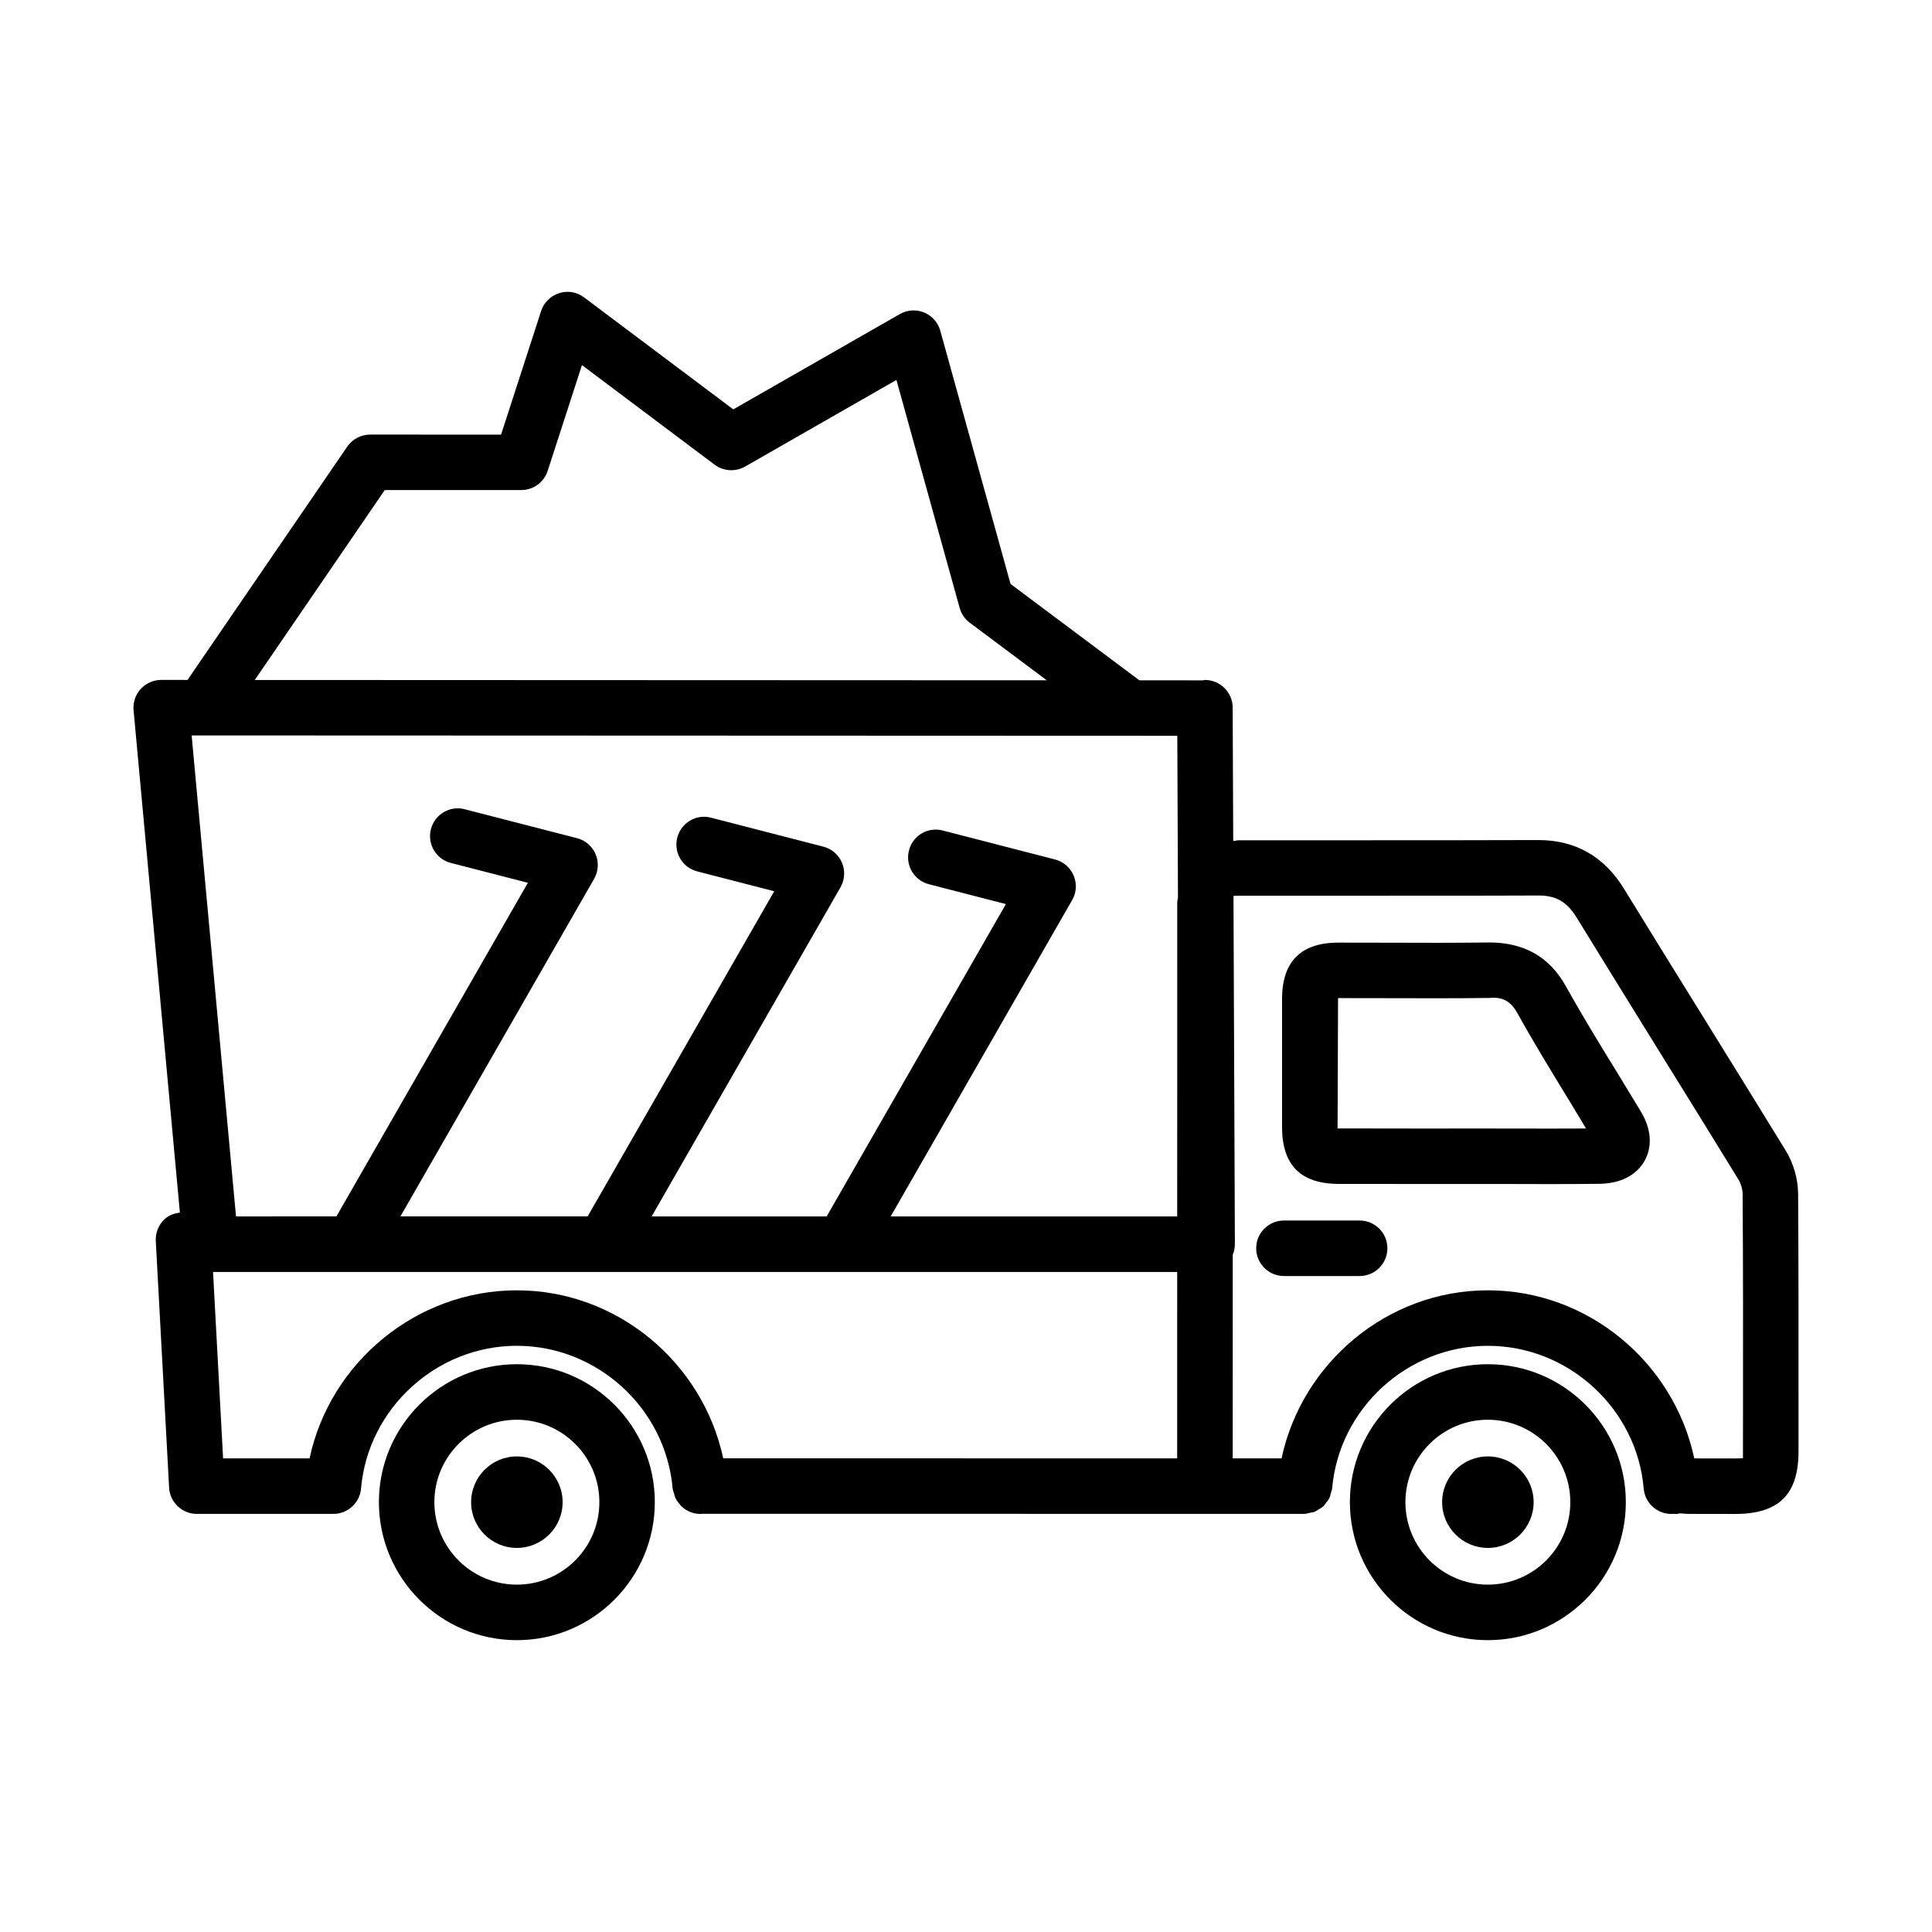
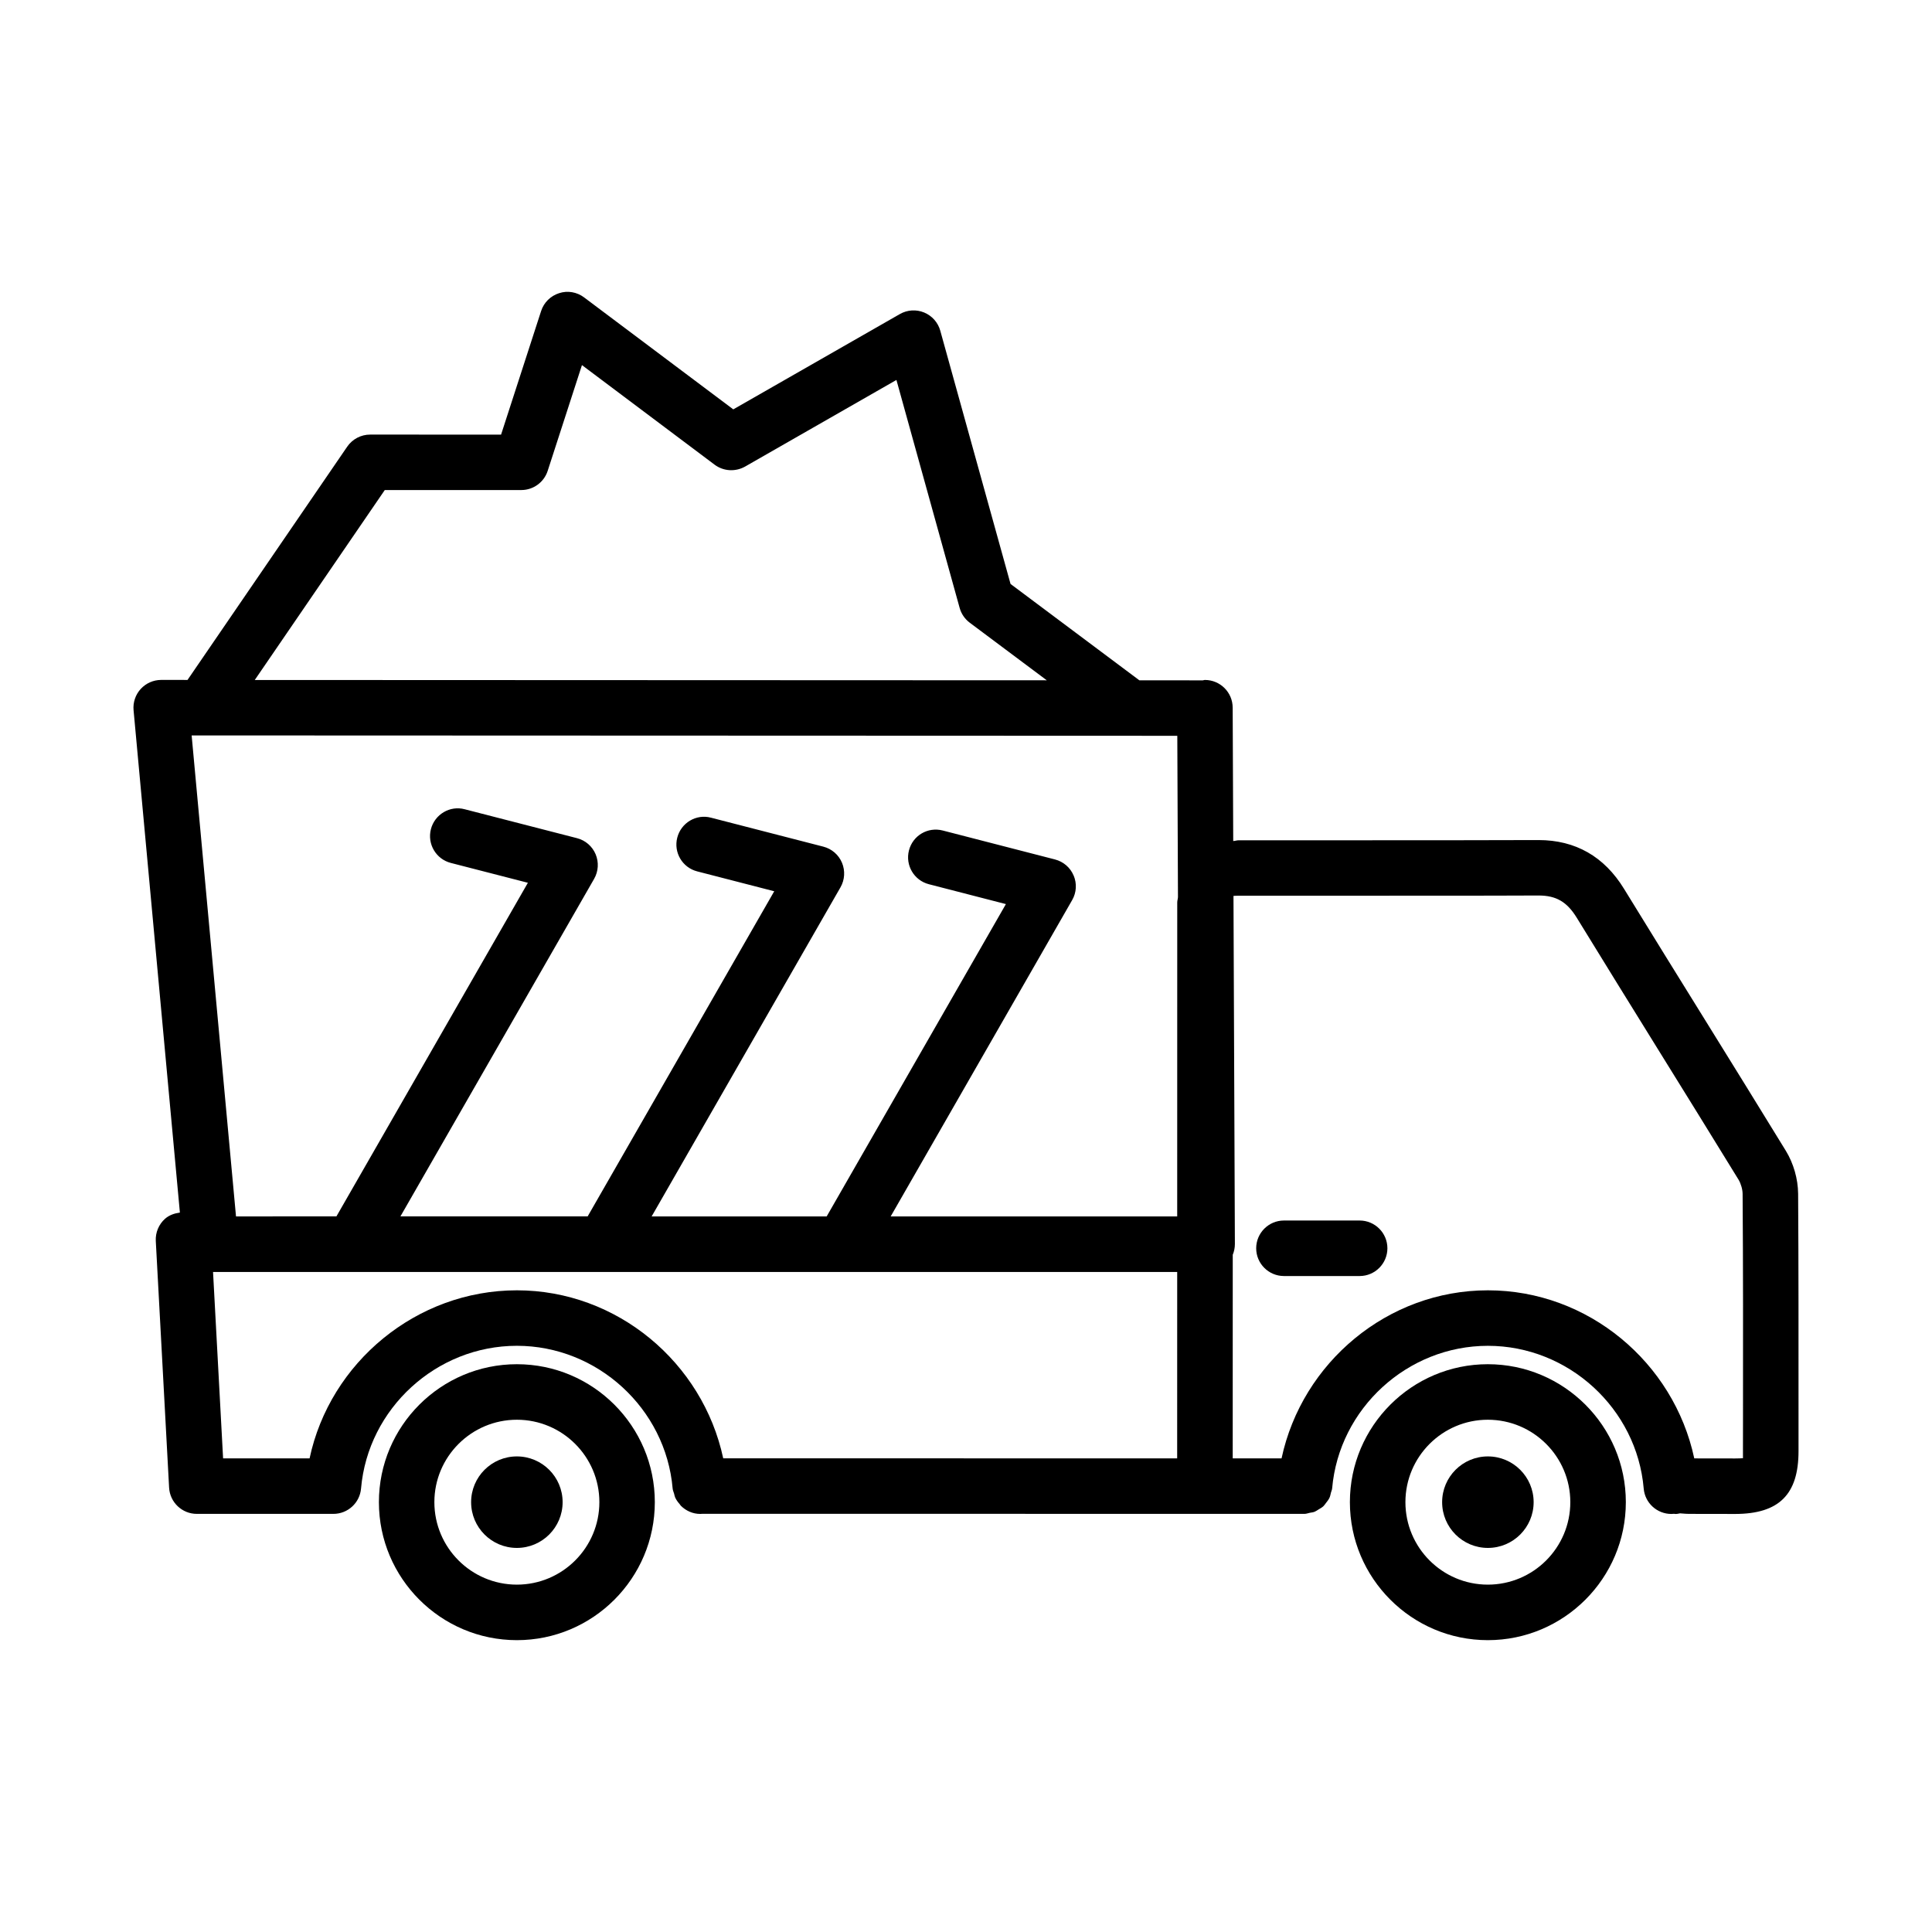
<svg xmlns="http://www.w3.org/2000/svg" fill="#000000" width="800px" height="800px" version="1.1" viewBox="144 144 512 512">
  <g>
    <path d="m550.43 542.09c0 6.695-5.43 12.125-12.125 12.125-6.699 0-12.125-5.43-12.125-12.125s5.426-12.125 12.125-12.125c6.695 0 12.125 5.43 12.125 12.125" />
-     <path d="m572.5 428.13c-4.613-7.5-9.207-14.996-13.477-22.676-4.414-7.977-11.254-11.727-20.477-11.691-9.047 0.125-18.07 0.098-27.117 0.062l-12.797-0.02c-9.797 0.008-14.805 4.961-14.879 14.734v34.16c0.035 10.105 4.953 15.02 15.039 15.055l47.559 0.02c2.691 0 5.402 0.02 8.094 0.02 4.484 0 8.973-0.02 13.461-0.07 7.5-0.125 10.695-3.894 11.953-6.121 1.219-2.227 2.711-6.875-1.059-13.117zm-26.113 14.949-13.871-0.02-8.434 0.02-25.25-0.035h-0.359v-0.395l0.125-34.141h0.055l12.742 0.02c9.098 0.027 18.195 0.055 27.332-0.062 3.535-0.324 5.652 0.879 7.449 4.117 4.359 7.867 9.082 15.566 13.781 23.25l4.359 7.231c-5.957 0.031-11.953 0.031-17.93 0.016z" />
    <path d="m620.52 460.32c-0.035-3.894-1.219-8.023-3.25-11.34-7.106-11.609-14.285-23.168-21.445-34.734-7.16-11.547-14.32-23.086-21.426-34.672-5.258-8.598-12.902-12.949-22.684-12.949h-0.16c-16.242 0.07-32.48 0.047-48.723 0.055h-30.508c-0.582 0-0.961 0.176-1.508 0.203l-0.145-35.367c-0.02-4.055-3.32-7.32-7.356-7.32h-0.035c-0.184 0-0.34 0.094-0.52 0.105l-16.812-0.008-34.145-25.539-18.617-67.102c-0.602-2.188-2.18-3.965-4.281-4.836-2.082-0.859-4.469-0.719-6.449 0.422l-44.129 25.25-39.527-29.664c-1.902-1.438-4.387-1.875-6.633-1.129-2.269 0.719-4.047 2.484-4.773 4.746l-10.605 32.734-34.707-0.004c-2.422 0-4.691 1.195-6.066 3.195l-42.324 61.824-6.973-0.004c-2.062 0-4.039 0.871-5.43 2.394-1.391 1.523-2.082 3.57-1.895 5.625l12.277 133.14c-1.438 0.195-2.824 0.664-3.938 1.641-1.668 1.488-2.566 3.66-2.449 5.887l3.527 65.359c0.207 3.894 3.438 6.961 7.34 6.961h36.207c3.812 0 7-2.926 7.32-6.731 1.832-21.211 19.973-37.812 41.293-37.812 21.328 0 39.465 16.617 41.285 37.828 0.043 0.488 0.25 0.906 0.383 1.363 0.098 0.336 0.137 0.684 0.281 1 0.297 0.664 0.719 1.227 1.188 1.762 0.125 0.145 0.207 0.32 0.344 0.457 1.336 1.316 3.133 2.148 5.121 2.148 0.215 0 0.422-0.02 0.637-0.035l159.49 0.02c0.5 0 0.938-0.191 1.41-0.285 0.387-0.078 0.785-0.102 1.148-0.23 0.445-0.168 0.816-0.43 1.219-0.68 0.434-0.258 0.867-0.492 1.234-0.832 0.273-0.258 0.461-0.578 0.695-0.875 0.34-0.434 0.684-0.852 0.918-1.359 0.199-0.426 0.27-0.891 0.387-1.355 0.09-0.379 0.281-0.707 0.316-1.109 1.832-21.211 19.957-37.812 41.277-37.812 21.34 0 39.48 16.617 41.293 37.828 0.324 3.824 3.535 6.731 7.32 6.731 0.199 0 0.414-0.02 0.629-0.035 0.02 0 0.035-0.012 0.051-0.016 0.059 0 0.105 0.031 0.164 0.031 0.484 0.09 0.988-0.055 1.488-0.145 0.07 0 0.125 0.02 0.199 0.02 0.664 0.07 2.102 0.145 2.172 0.125h0.02 0.02l12.238 0.02c11.559-0.035 16.727-5.168 16.727-16.637v-9.746c0-19.5 0.02-39.004-0.105-58.512zm-192-84.293c-0.879-2.117-2.711-3.688-4.934-4.262l-29.746-7.672c-3.977-1.023-7.949 1.336-8.957 5.277-1.012 3.938 1.348 7.941 5.277 8.957l20.414 5.266-47.5 82.777-46.383-0.004 50.047-87.219c1.141-1.992 1.281-4.398 0.395-6.516-0.887-2.117-2.719-3.688-4.945-4.262l-29.762-7.672c-3.902-1.051-7.934 1.348-8.945 5.285-1.012 3.93 1.348 7.934 5.285 8.945l20.414 5.266-49.449 86.168h-49.617l51.336-89.461c1.141-1.992 1.281-4.406 0.395-6.516-0.887-2.117-2.719-3.695-4.945-4.262l-29.762-7.664c-3.887-1.043-7.934 1.348-8.945 5.285-1.012 3.93 1.355 7.941 5.285 8.945l20.414 5.258-50.738 88.41-26.613 0.012-11.758-127.47 261.21 0.098 0.176 42.746c-0.023 0.527-0.191 0.887-0.191 1.445l-0.012 83.18h-75.93l48.09-83.824c1.152-1.992 1.297-4.398 0.398-6.516zm-182.55-102.16h36.18c3.184 0 6.012-2.055 6.992-5.086l9.082-28.023 35.156 26.391c2.352 1.758 5.508 1.93 8.066 0.504l40.117-22.961 16.754 60.406c0.43 1.57 1.371 2.941 2.672 3.922l20.418 15.266-209.89-0.082zm35.012 212.08c-26.594 0-49.531 19.094-54.941 44.543h-22.918l-2.664-49.406h255.51l-0.008 49.402-120.3-0.016c-5.441-25.402-28.125-44.523-54.68-44.523zm324.92 42.641c0 0.844-0.02 1.473 0 1.848-0.465 0.035-1.129 0.07-2.062 0.07l-10.84-0.016c-5.43-25.414-28.117-44.543-54.695-44.543-26.551 0-49.238 19.121-54.68 44.539h-12.941l0.008-53.957c0.367-0.891 0.566-1.855 0.566-2.84l-0.371-92.266c0.383-0.023 0.859-0.051 1.484-0.051h30.453c16.242-0.02 32.535 0.02 48.812-0.055h0.09c4.684 0 7.539 1.668 10.156 5.93 7.106 11.602 14.285 23.168 21.445 34.734 7.16 11.539 14.32 23.098 21.426 34.672 0.609 1.023 1.059 2.566 1.059 3.769 0.145 19.473 0.125 38.941 0.105 58.414z" />
    <path d="m280.98 505.53c-20.164 0-36.566 16.402-36.566 36.555 0 20.172 16.402 36.574 36.566 36.574 20.164 0 36.555-16.402 36.555-36.574 0-20.152-16.391-36.555-36.555-36.555zm0 58.414c-12.059 0-21.867-9.797-21.867-21.859 0-12.043 9.809-21.84 21.867-21.84 12.051 0 21.859 9.797 21.859 21.84 0 12.062-9.809 21.859-21.859 21.859z" />
    <path d="m538.29 505.53c-20.152 0-36.555 16.402-36.555 36.555 0 20.172 16.402 36.574 36.555 36.574 20.172 0 36.574-16.402 36.574-36.574 0-20.152-16.402-36.555-36.574-36.555zm0 58.414c-12.043 0-21.84-9.797-21.84-21.859 0-12.043 9.797-21.84 21.84-21.84 12.059 0 21.859 9.797 21.859 21.84 0 12.062-9.797 21.859-21.859 21.859z" />
    <path d="m504.32 467.45h-20.062c-4.055 0-7.356 3.301-7.356 7.356 0 4.055 3.301 7.356 7.356 7.356h20.062c4.055 0 7.356-3.301 7.356-7.356 0-4.055-3.301-7.356-7.356-7.356z" />
    <path d="m293.1 542.09c0 6.695-5.43 12.125-12.125 12.125-6.695 0-12.125-5.43-12.125-12.125s5.43-12.125 12.125-12.125c6.695 0 12.125 5.43 12.125 12.125" />
  </g>
</svg>